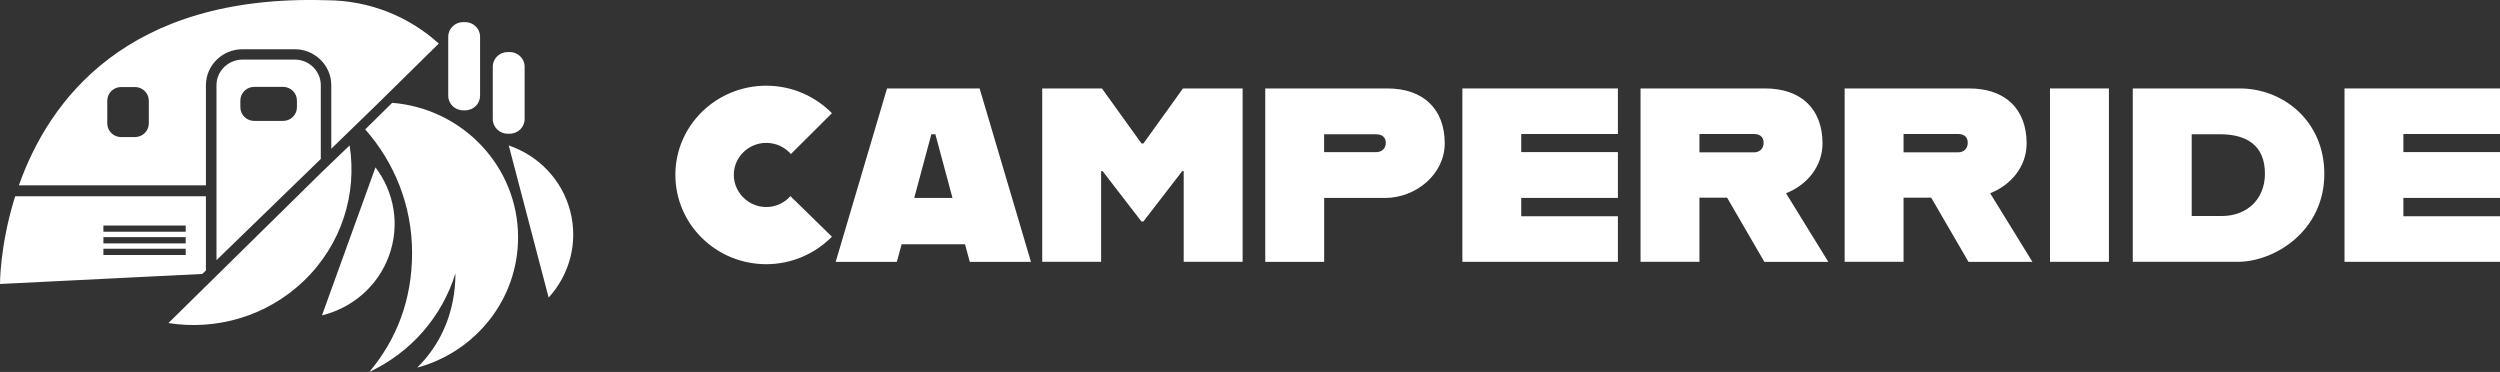
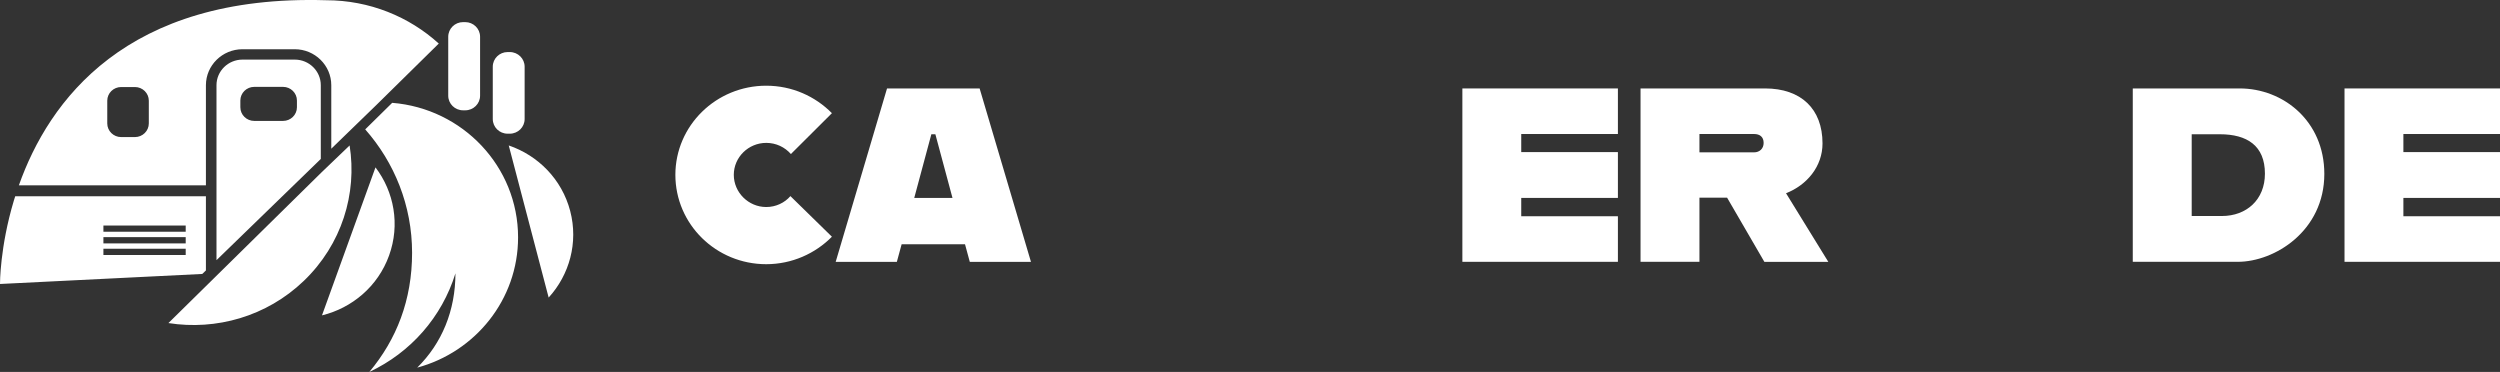
<svg xmlns="http://www.w3.org/2000/svg" width="242" height="36" viewBox="0 0 242 36" fill="none">
  <rect x="0" y="0" width="242" height="36" fill="#333333" stroke="none" />
  <g clip-path="url(#clip0_9666_1765)">
    <path d="M47.701 11.525V6.455C47.701 5.671 48.347 5.039 49.139 5.039H49.346C50.142 5.039 50.784 5.675 50.784 6.455V11.525C50.784 12.309 50.138 12.941 49.346 12.941H49.139C48.343 12.941 47.701 12.306 47.701 11.525ZM36.347 16.202L31.168 30.528C34.081 29.814 36.585 27.724 37.663 24.732C38.745 21.741 38.143 18.566 36.347 16.202ZM19.933 18.998V26.179L19.581 26.518L1.57225e-05 27.489C1.57225e-05 27.489 -0.02 23.94 1.347 19.396L1.474 18.998H19.933ZM17.976 24.077H10.01V24.681H17.976V24.077ZM17.976 22.953H10.01V23.558H17.976V22.953ZM17.976 21.83H10.01V22.435H17.976V21.83ZM37.968 9.95L35.353 12.524C38.178 15.722 39.89 19.899 39.89 24.471C39.89 29.042 38.388 32.856 35.753 36.004C39.755 34.124 42.775 30.696 44.087 26.46C44.083 30.06 42.783 33.227 40.386 35.587C46.013 34.069 50.15 28.999 50.15 22.977C50.15 16.124 44.788 10.504 37.968 9.954V9.95ZM31.152 16.658L16.303 31.273C20.912 31.998 25.798 30.649 29.401 27.197C33.094 23.659 34.58 18.733 33.843 14.08L31.148 16.662L31.152 16.658ZM31.053 15.387L20.956 25.184V8.249C20.956 6.88 22.085 5.769 23.476 5.769H28.533C29.924 5.769 31.053 6.88 31.053 8.249V15.387ZM28.743 9.731C28.743 9.002 28.14 8.409 27.399 8.409H24.609C23.868 8.409 23.266 9.002 23.266 9.731V10.383C23.266 11.112 23.868 11.705 24.609 11.705H27.399C28.14 11.705 28.743 11.112 28.743 10.383V9.731ZM19.937 17.938H1.827C4.72 9.778 12.202 -0.558 31.56 0.023C35.773 0.023 39.605 1.615 42.474 4.216L36.419 10.176L32.068 14.396V8.249C32.068 6.326 30.478 4.766 28.529 4.766H23.472C21.518 4.766 19.933 6.33 19.933 8.249V17.938H19.937ZM14.405 9.747C14.405 9.018 13.803 8.425 13.062 8.425H11.726C10.985 8.425 10.383 9.018 10.383 9.747V11.947C10.383 12.676 10.985 13.269 11.726 13.269H13.062C13.803 13.269 14.405 12.676 14.405 11.947V9.747ZM44.828 10.679H45.034C45.831 10.679 46.472 10.043 46.472 9.263V3.557C46.472 2.773 45.827 2.141 45.034 2.141H44.828C44.031 2.141 43.389 2.777 43.389 3.557V9.263C43.389 10.047 44.035 10.679 44.828 10.679ZM49.246 14.08L53.11 28.804C55.115 26.608 55.999 23.496 55.195 20.422C54.39 17.349 52.084 15.047 49.246 14.08Z" fill="white" />
    <path d="M65.376 16.927C65.376 12.157 69.323 8.296 74.169 8.296C76.678 8.296 78.921 9.326 80.529 10.956L76.559 14.911C75.972 14.24 75.12 13.831 74.173 13.831C72.445 13.831 71.031 15.223 71.031 16.923C71.031 18.624 72.445 20.04 74.173 20.04C75.1 20.04 75.952 19.634 76.511 18.983L80.529 22.914C78.921 24.545 76.658 25.574 74.169 25.574C69.323 25.574 65.376 21.713 65.376 16.919V16.927Z" fill="white" />
    <path d="M93.417 23.644H87.278L86.815 25.348H80.894L85.864 8.565H94.828L99.797 25.348H93.876L93.413 23.644H93.417ZM92.2 19.158L90.544 12.996H90.155L88.499 19.158H92.2Z" fill="white" />
-     <path d="M100.895 8.561H106.669L110.493 13.885H110.687L114.511 8.561H120.285V25.344H114.582V16.568H114.436L110.683 21.436H110.489L106.736 16.568H106.589V25.344H100.887V8.561H100.895Z" fill="white" />
-     <path d="M139.85 13.885C139.85 16.834 137.096 19.162 134.052 19.162H128.179V25.348H122.477V8.561H134.294C137.753 8.561 139.85 10.527 139.85 13.885ZM134.147 13.838C134.147 13.265 133.759 13 133.22 13H128.175V14.727H133.22C133.755 14.727 134.147 14.369 134.147 13.838Z" fill="white" />
    <path d="M147.256 12.972V14.723H156.613V19.158H147.256V20.933H156.613V25.344H141.558V8.561H156.613V12.972H147.256Z" fill="white" />
    <path d="M167.185 19.135H164.506V25.344H158.804V8.561H170.863C174.322 8.561 176.419 10.527 176.419 13.885C176.419 16.116 174.909 17.914 172.888 18.706L176.981 25.348H170.791L167.185 19.139V19.135ZM164.506 14.747H169.793C170.328 14.747 170.72 14.388 170.72 13.834C170.72 13.234 170.332 12.972 169.793 12.972H164.506V14.747Z" fill="white" />
-     <path d="M186.944 19.135H184.265V25.344H178.562V8.561H190.621C194.081 8.561 196.177 10.527 196.177 13.885C196.177 16.116 194.668 17.914 192.647 18.706L196.74 25.348H190.55L186.944 19.139V19.135ZM184.265 14.747H189.552C190.087 14.747 190.479 14.388 190.479 13.834C190.479 13.234 190.09 12.972 189.552 12.972H184.265V14.747Z" fill="white" />
-     <path d="M198.44 8.561H204.143V25.344H198.44V8.561Z" fill="white" />
    <path d="M224.995 16.834C224.995 22.349 220.196 25.344 216.614 25.344H206.453V8.561H216.808C220.997 8.561 224.995 11.701 224.995 16.834ZM219.245 16.81C219.245 14.1 217.513 12.996 214.886 12.996H212.156V20.91H215.08C217.466 20.91 219.245 19.326 219.245 16.81Z" fill="white" />
    <path d="M232.648 12.972V14.723H242.004V19.158H232.648V20.933H242.004V25.344H226.949V8.561H242.004V12.972H232.648Z" fill="white" />
  </g>
  <defs>
    <clipPath id="clip0_9666_1765">
      <rect width="242" height="36" fill="white" />
    </clipPath>
  </defs>
</svg>